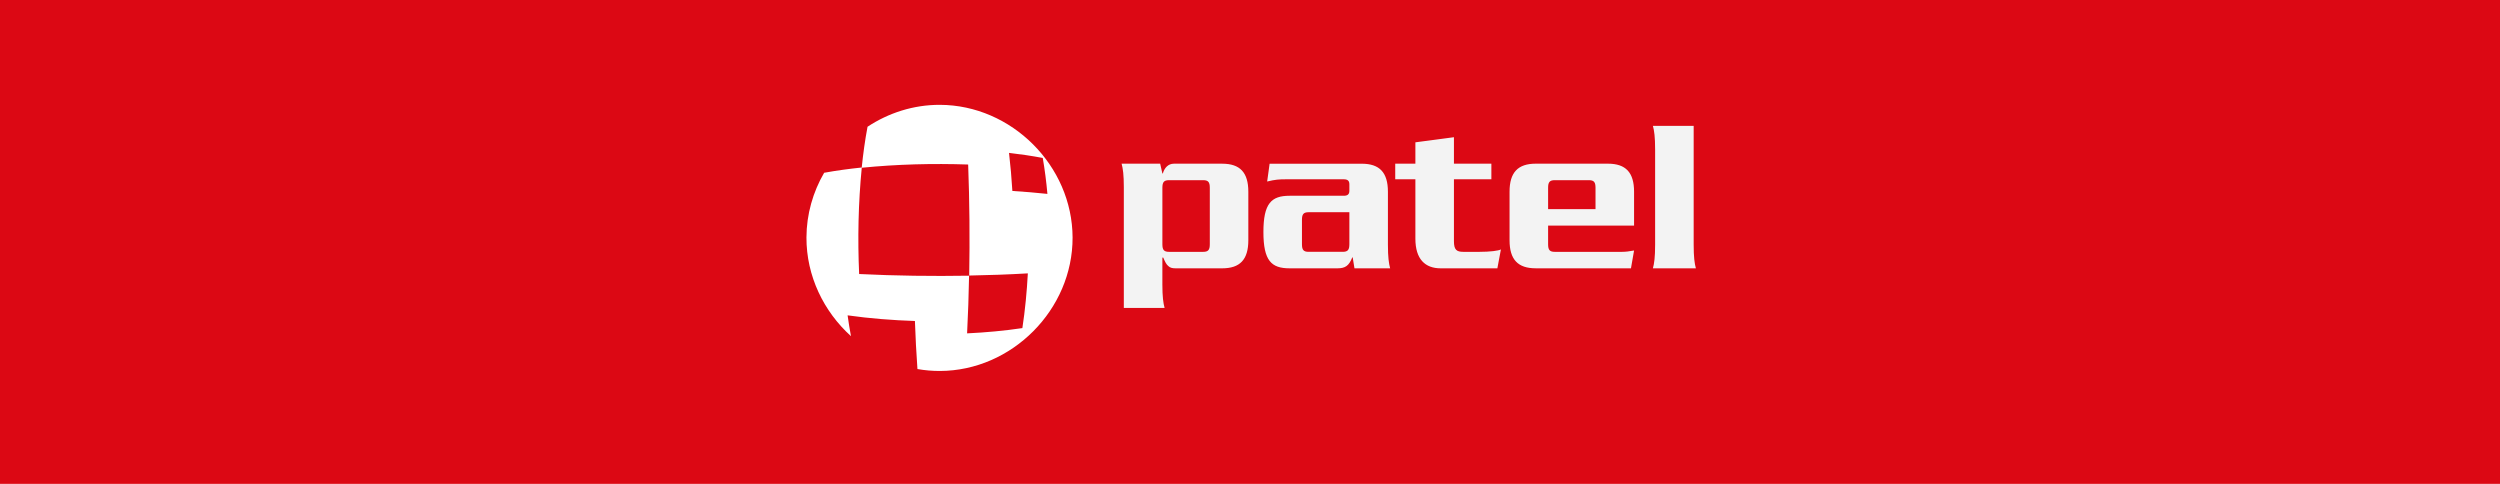
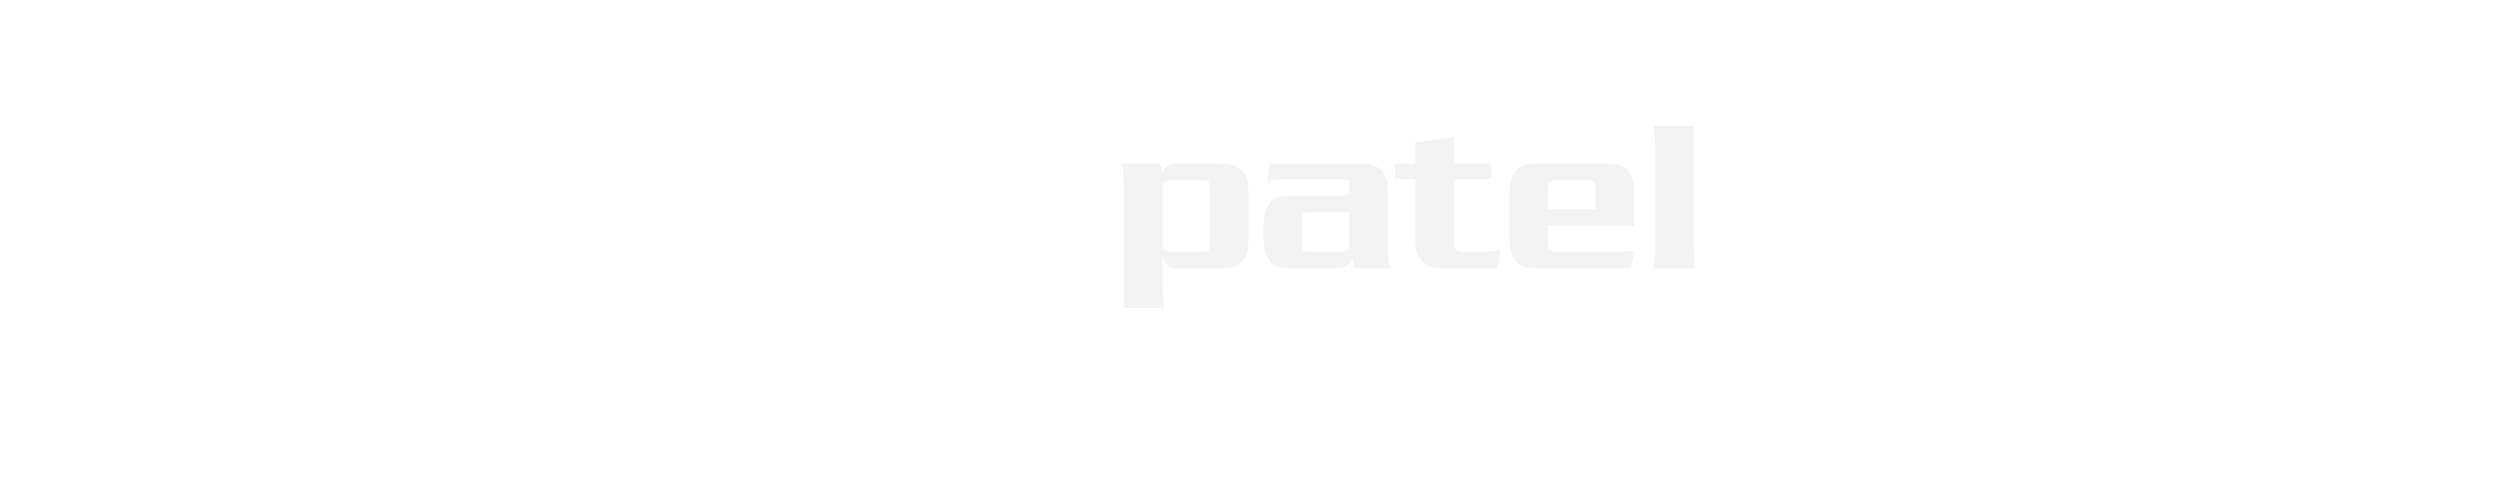
<svg xmlns="http://www.w3.org/2000/svg" width="310" height="60" viewBox="0 0 310 60" fill="none">
-   <rect width="310" height="60" fill="#DC0814" />
-   <path fill-rule="evenodd" clip-rule="evenodd" d="M106.859 20.799C106.43 25.177 106.339 29.583 106.534 33.979C111.073 34.203 115.62 34.259 120.165 34.186C120.12 36.57 120.044 38.955 119.92 41.337C122.214 41.228 124.503 41.022 126.774 40.684C127.117 38.436 127.329 36.17 127.452 33.898C125.032 34.04 122.607 34.123 120.183 34.168C120.261 29.578 120.225 24.988 120.052 20.401C115.651 20.254 111.242 20.363 106.859 20.801V20.799ZM125.118 18.956C125.302 20.527 125.438 22.099 125.534 23.677C126.983 23.771 128.433 23.889 129.879 24.043C129.746 22.551 129.557 21.064 129.302 19.586C127.916 19.324 126.519 19.12 125.12 18.959L125.118 18.956ZM100 29.447C100.008 26.558 100.809 23.814 102.193 21.424C103.736 21.142 105.293 20.935 106.854 20.771C107.03 19.077 107.257 17.391 107.575 15.717C110.181 13.998 113.274 12.99 116.545 13C125.441 13.025 132.97 20.554 133 29.45C133.028 38.383 125.481 45.977 116.548 46C115.603 46.002 114.67 45.922 113.763 45.761C113.616 43.777 113.523 41.791 113.45 39.804C110.657 39.709 107.869 39.494 105.102 39.103C105.223 39.966 105.359 40.828 105.52 41.685C102.143 38.63 99.985 34.231 100 29.447Z" fill="url(#paint0_linear_64_43)" />
  <path d="M210.015 15.605V30.346C210.015 31.891 210.124 32.665 210.29 33.272H204.96C205.126 32.665 205.235 31.891 205.235 30.346V18.532C205.235 16.986 205.126 16.212 204.96 15.605H210.015ZM149.191 22.341H144.961C144.329 22.341 144.136 22.59 144.136 23.279V30.291C144.136 30.981 144.329 31.229 144.961 31.229H149.191C149.823 31.229 150.016 30.981 150.016 30.291V23.279C150.016 22.59 149.823 22.341 149.191 22.341ZM143.861 20.298L144.136 21.512H144.191C144.384 20.823 144.85 20.298 145.563 20.298H151.551C153.751 20.298 154.793 21.376 154.793 23.777V29.794C154.793 32.195 153.751 33.272 151.551 33.272H145.783C145.399 33.272 145.097 33.218 144.877 32.996C144.629 32.802 144.466 32.471 144.245 31.946H144.134V35.258C144.134 36.803 144.245 37.577 144.409 38.184H139.354V23.224C139.354 21.679 139.245 20.905 139.079 20.298H143.859H143.861ZM167.322 26.315H162.268C161.636 26.315 161.443 26.564 161.443 27.253V30.289C161.443 30.978 161.636 31.227 162.268 31.227H166.498C167.129 31.227 167.322 30.978 167.322 30.289V26.315ZM172.102 23.777V30.346C172.102 31.891 172.214 32.665 172.377 33.272H167.954L167.734 31.921H167.679C167.268 32.971 166.8 33.272 165.839 33.272H159.905C157.651 33.272 156.663 32.334 156.663 28.773C156.663 25.213 157.654 24.275 159.905 24.275H166.636C167.075 24.275 167.322 24.108 167.322 23.667V22.839C167.322 22.398 167.075 22.232 166.636 22.232H159.437C158.639 22.232 158.147 22.259 157.129 22.508L157.431 20.301H168.86C171.057 20.301 172.102 21.378 172.102 23.779V23.777ZM184.931 20.298V22.232H180.288V29.906C180.288 30.983 180.617 31.229 181.469 31.229H183.421C184.765 31.229 185.838 31.093 186.113 30.926L185.674 33.272H178.641C176.719 33.272 175.508 32.14 175.508 29.602V22.232H173.009V20.298H175.508V17.648L180.288 17.014V20.298H184.931ZM191.965 25.929H197.844V23.279C197.844 22.59 197.651 22.341 197.02 22.341H192.79C192.158 22.341 191.965 22.59 191.965 23.279V25.929ZM202.624 27.972H191.965V30.291C191.965 30.981 192.158 31.229 192.79 31.229H201.114C201.525 31.229 202.047 31.175 202.624 31.063L202.24 33.27H190.427C188.23 33.27 187.185 32.195 187.185 29.791V23.774C187.185 21.373 188.23 20.296 190.427 20.296H199.382C201.582 20.296 202.624 21.373 202.624 23.774V27.97V27.972Z" fill="#F3F3F3" />
  <defs>
    <linearGradient id="paint0_linear_64_43" x1="100" y1="29.5" x2="133" y2="29.5" gradientUnits="userSpaceOnUse">
      <stop stop-color="white" />
      <stop offset="1" stop-color="white" />
    </linearGradient>
  </defs>
</svg>